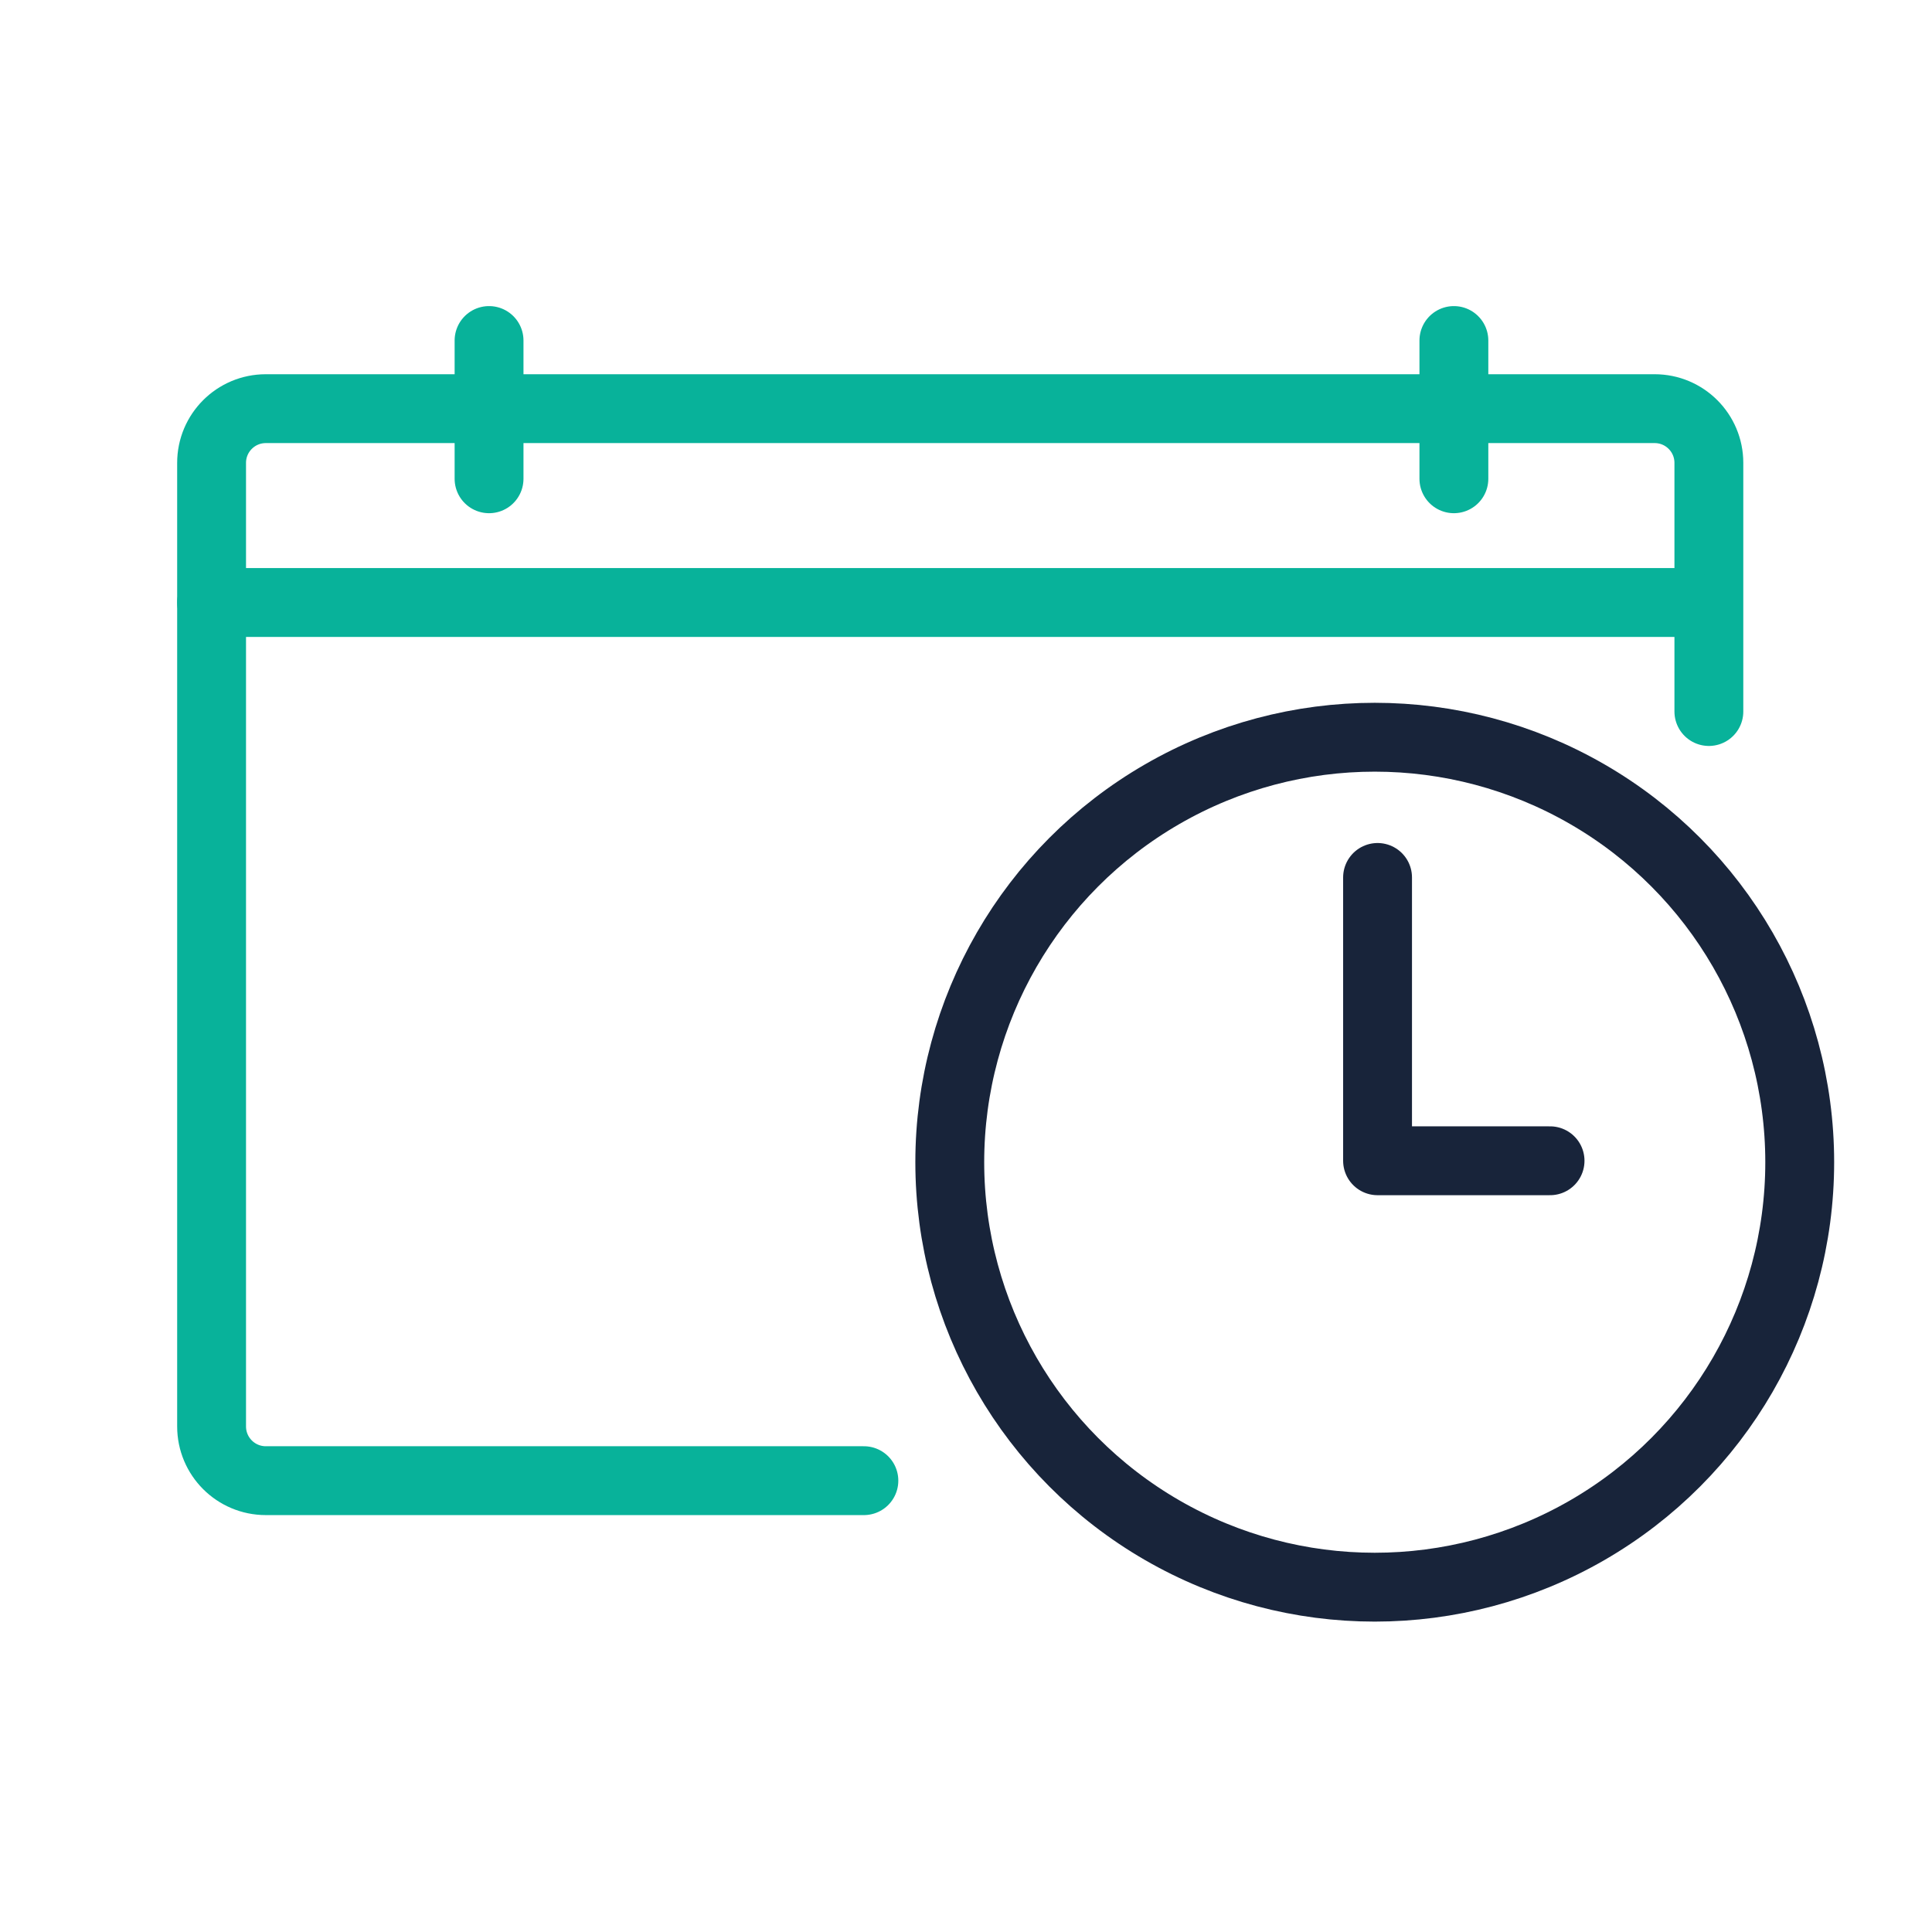
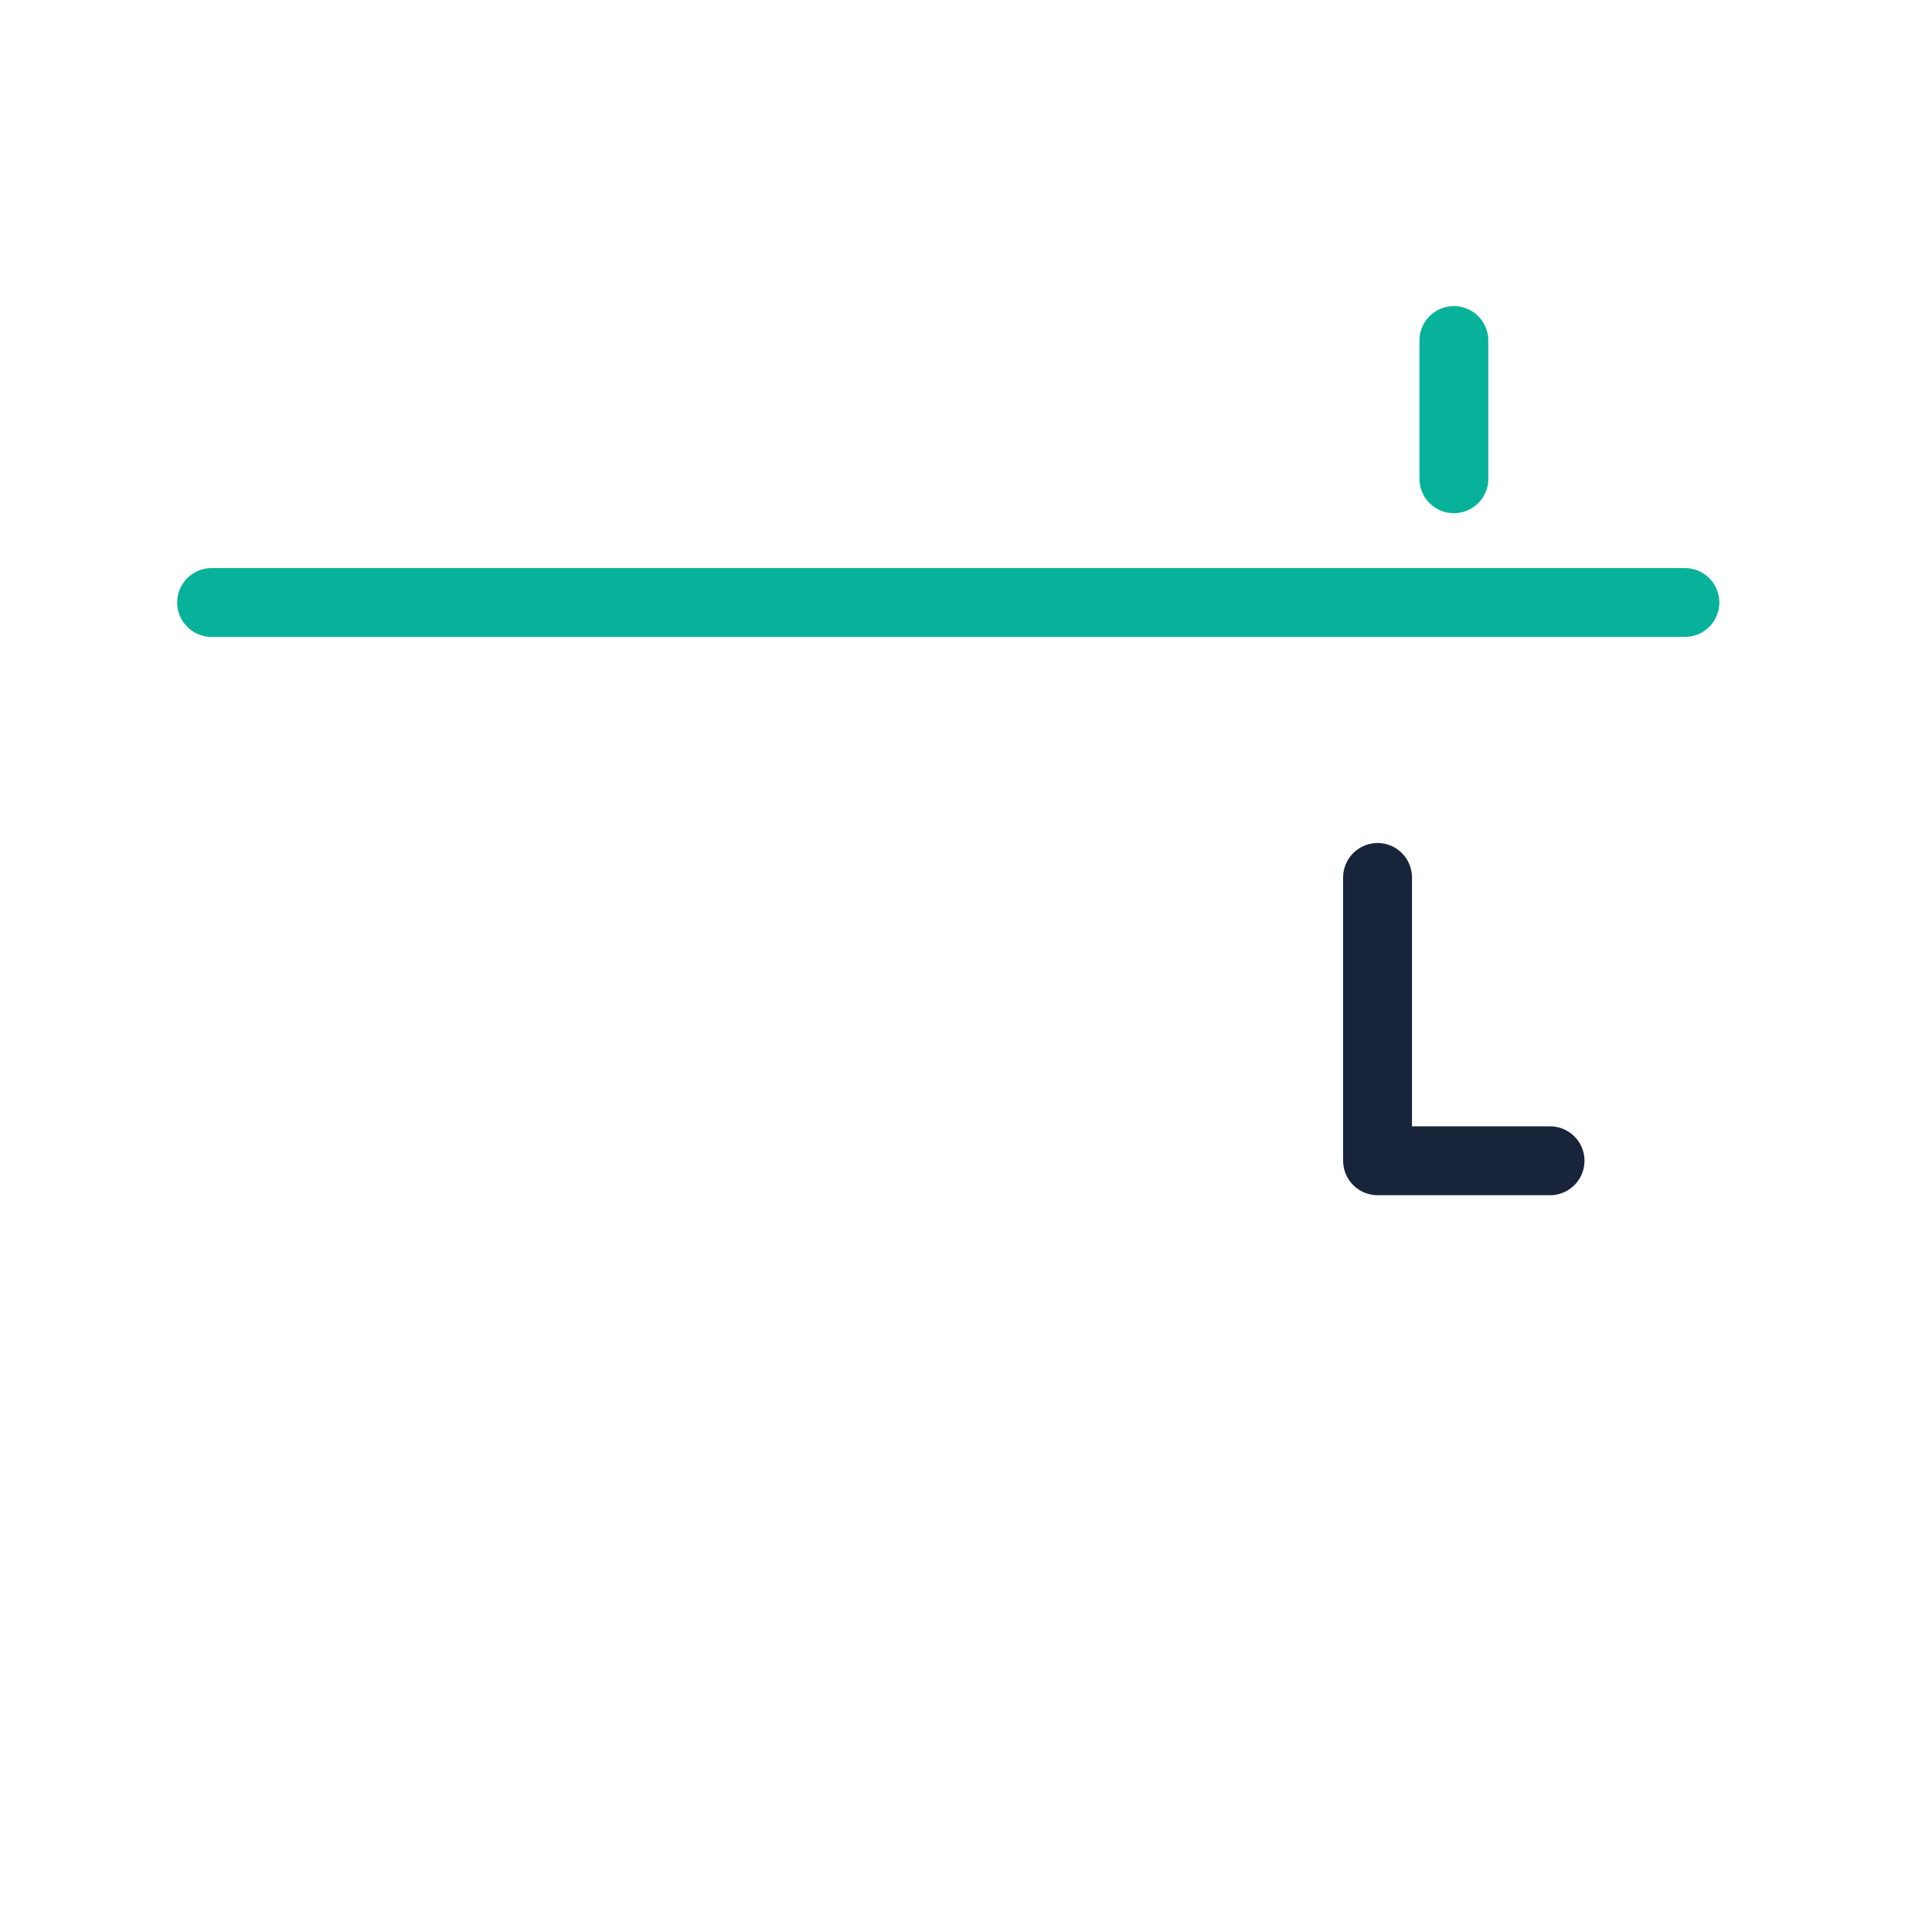
<svg xmlns="http://www.w3.org/2000/svg" viewBox="0 0 323.23 323.23">
  <defs>
    <style>.d{stroke:#08b29a;}.d,.e,.f{fill:none;}.d,.f{stroke-linecap:round;stroke-linejoin:round;stroke-width:11.52px;}.f{stroke:#18243a;}</style>
  </defs>
  <g id="a" />
  <g id="b">
    <g id="c">
      <g>
        <g>
-           <circle class="f" cx="230" cy="194.44" r="71.1" />
          <polyline class="f" points="259.33 194.2 230.47 194.2 230.47 146.8" />
-           <path class="d" d="M285.9,119.04v-41.6c0-5.01-4.06-9.07-9.07-9.07H44.47c-5.01,0-9.07,4.06-9.07,9.07V238.65c0,5.01,4.06,9.07,9.07,9.07h100.06" />
          <line class="d" x1="35.4" y1="100.8" x2="281.89" y2="100.8" />
          <g>
-             <line class="d" x1="81.82" y1="80.1" x2="81.82" y2="56.97" />
            <line class="d" x1="243.24" y1="80.1" x2="243.24" y2="56.97" />
          </g>
        </g>
-         <circle class="e" cx="161.62" cy="161.62" r="161.62" />
      </g>
    </g>
  </g>
</svg>